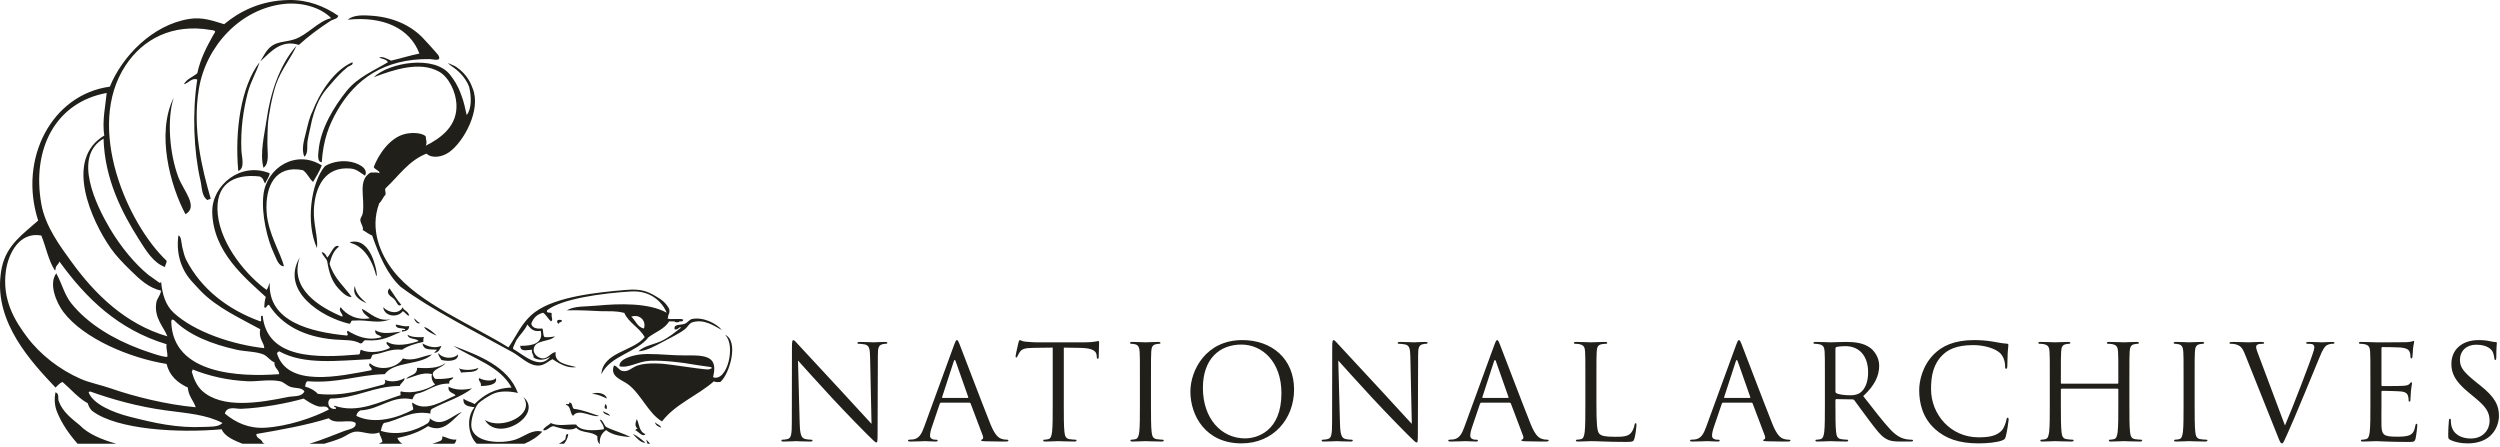
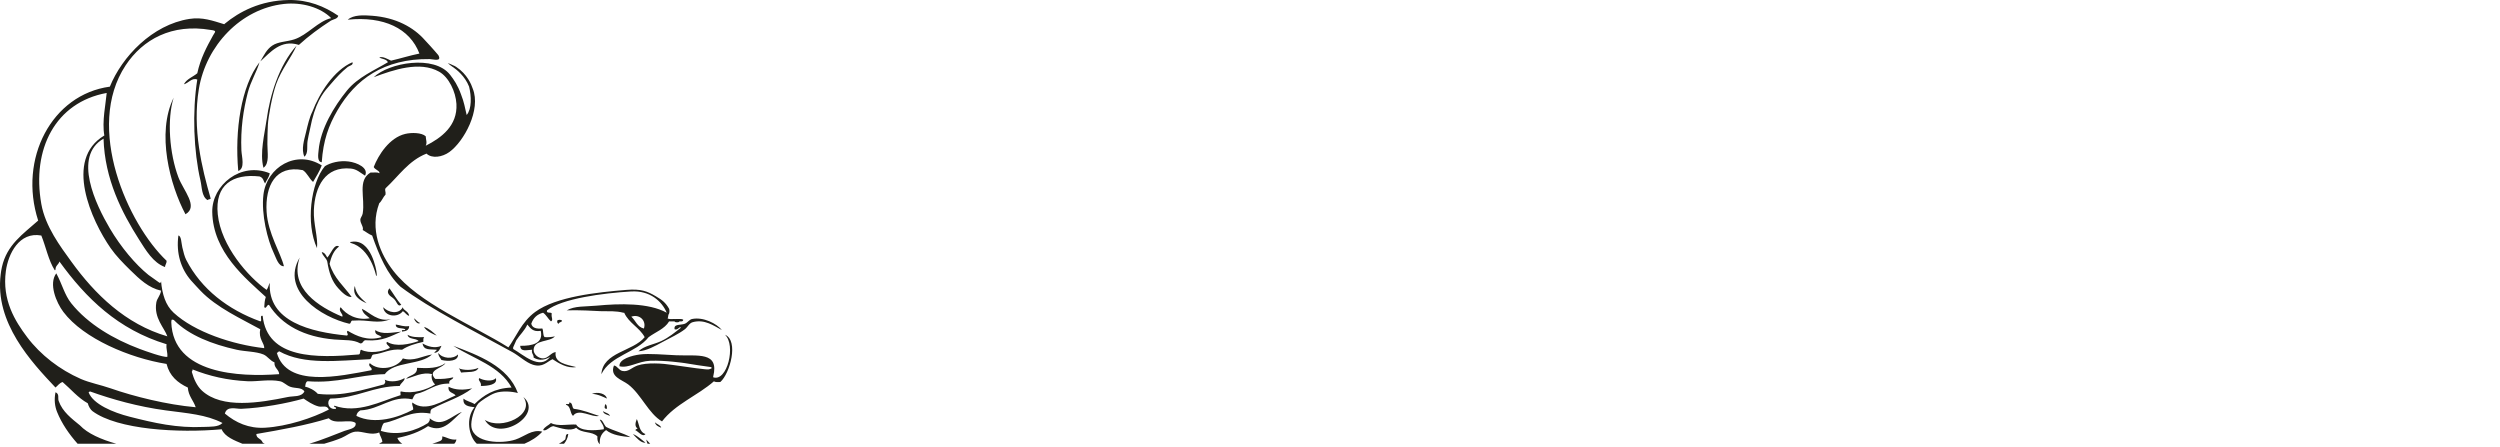
<svg xmlns="http://www.w3.org/2000/svg" viewBox="0 0 963 172" fill="none">
-   <path d="M668.722 132.981C669.33 131.306 669.534 131.001 669.838 131.001C670.142 131.001 670.345 131.255 670.954 132.828C671.715 134.757 679.684 155.719 682.78 163.434C684.607 167.95 686.078 168.762 687.145 169.067C687.906 169.321 688.667 169.372 689.174 169.372C689.479 169.372 689.682 169.423 689.682 169.676C689.682 169.981 689.225 170.082 688.667 170.082C687.906 170.082 684.201 170.082 680.698 169.981C679.734 169.93 679.177 169.93 679.177 169.625C679.177 169.423 679.329 169.321 679.532 169.27C679.836 169.168 680.14 168.711 679.836 167.9L675.115 155.414C675.013 155.211 674.913 155.11 674.659 155.11H663.74C663.487 155.11 663.334 155.262 663.233 155.516L660.188 164.499C659.731 165.768 659.476 166.986 659.476 167.9C659.476 168.915 660.543 169.372 661.405 169.372H661.913C662.268 169.372 662.42 169.473 662.42 169.676C662.42 169.981 662.116 170.082 661.659 170.082C660.441 170.082 658.258 169.93 657.7 169.93C657.142 169.93 654.35 170.082 651.965 170.082C651.304 170.082 651 169.981 651 169.676C651 169.473 651.204 169.372 651.457 169.372C651.812 169.372 652.524 169.321 652.929 169.27C655.264 168.966 656.279 167.037 657.192 164.499L668.715 132.98L668.722 132.981ZM674 153.283C674.253 153.283 674.253 153.13 674.203 152.927L669.381 139.223C669.128 138.462 668.873 138.462 668.62 139.223L664.154 152.927C664.052 153.181 664.154 153.283 664.306 153.283H674.002H674ZM702.95 146.431C702.95 138.514 702.95 137.092 702.849 135.469C702.747 133.743 702.341 132.931 700.666 132.576C700.26 132.474 699.398 132.423 698.941 132.423C698.738 132.423 698.535 132.321 698.535 132.119C698.535 131.814 698.789 131.713 699.347 131.713C701.631 131.713 704.829 131.865 705.082 131.865C705.641 131.865 709.498 131.713 711.071 131.713C714.27 131.713 717.669 132.017 720.359 133.946C721.628 134.86 723.862 137.346 723.862 140.848C723.862 144.604 722.287 148.361 717.72 152.573C721.881 157.902 725.333 162.419 728.277 165.567C731.018 168.46 733.201 169.018 734.469 169.221C735.433 169.373 736.144 169.373 736.449 169.373C736.702 169.373 736.905 169.525 736.905 169.677C736.905 169.982 736.6 170.083 735.687 170.083H732.083C729.241 170.083 727.972 169.83 726.652 169.119C724.47 167.952 722.694 165.465 719.8 161.658C717.668 158.866 715.283 155.467 714.269 154.147C714.065 153.944 713.913 153.843 713.608 153.843L707.365 153.741C707.111 153.741 707.011 153.893 707.011 154.147V155.365C707.011 160.237 707.011 164.247 707.264 166.378C707.417 167.85 707.721 168.967 709.243 169.169C709.954 169.271 711.07 169.373 711.527 169.373C711.831 169.373 711.933 169.525 711.933 169.677C711.933 169.931 711.679 170.083 711.121 170.083C708.329 170.083 705.132 169.931 704.878 169.931C704.828 169.931 701.629 170.083 700.107 170.083C699.548 170.083 699.295 169.982 699.295 169.677C699.295 169.525 699.397 169.373 699.701 169.373C700.158 169.373 700.767 169.271 701.223 169.169C702.239 168.967 702.492 167.85 702.696 166.378C702.949 164.247 702.949 160.237 702.949 155.365V146.435L702.95 146.431ZM707.014 150.845C707.014 151.099 707.115 151.302 707.369 151.454C708.13 151.911 710.466 152.266 712.698 152.266C713.917 152.266 715.338 152.115 716.504 151.302C718.281 150.083 719.601 147.343 719.601 143.486C719.601 137.141 716.251 133.335 710.82 133.335C709.297 133.335 707.927 133.488 707.42 133.639C707.165 133.741 707.014 133.944 707.014 134.249V150.845ZM745.412 165.31C740.489 160.894 739.271 155.108 739.271 150.287C739.271 146.886 740.438 140.948 744.955 136.431C748.001 133.386 752.619 131 760.435 131C762.465 131 765.308 131.152 767.795 131.609C769.723 131.964 771.348 132.269 772.971 132.37C773.53 132.421 773.632 132.625 773.632 132.929C773.632 133.335 773.479 133.944 773.377 135.771C773.276 137.445 773.276 140.237 773.226 140.999C773.174 141.76 773.073 142.064 772.768 142.064C772.413 142.064 772.362 141.709 772.362 140.999C772.362 139.019 771.551 136.938 770.231 135.822C768.454 134.3 764.546 132.929 760.08 132.929C753.33 132.929 750.183 134.908 748.406 136.634C744.701 140.187 743.838 144.704 743.838 149.881C743.838 159.575 751.299 168.457 762.161 168.457C765.968 168.457 768.962 168 770.992 165.919C772.058 164.802 772.718 162.569 772.87 161.655C772.971 161.097 773.073 160.894 773.377 160.894C773.632 160.894 773.733 161.249 773.733 161.655C773.733 162.01 773.124 166.427 772.617 168.152C772.312 169.116 772.21 169.217 771.297 169.623C769.266 170.435 765.41 170.791 762.161 170.791C754.551 170.795 749.424 168.916 745.413 165.313L745.412 165.31ZM820.24 155.361C820.24 160.233 820.24 164.243 820.494 166.374C820.645 167.846 820.949 168.963 822.472 169.166C823.182 169.267 824.3 169.369 824.756 169.369C825.061 169.369 825.162 169.521 825.162 169.673C825.162 169.927 824.908 170.079 824.351 170.079C821.558 170.079 818.362 169.927 818.108 169.927C817.854 169.927 814.655 170.079 813.133 170.079C812.576 170.079 812.322 169.978 812.322 169.673C812.322 169.521 812.423 169.369 812.728 169.369C813.184 169.369 813.794 169.267 814.249 169.166C815.265 168.963 815.519 167.847 815.722 166.374C815.975 164.243 815.975 160.233 815.975 155.361V150.032C815.975 149.829 815.824 149.727 815.671 149.727H794.15C793.998 149.727 793.846 149.778 793.846 150.032V155.361C793.846 160.233 793.846 164.243 794.1 166.374C794.252 167.846 794.556 168.963 796.079 169.166C796.79 169.267 797.907 169.369 798.363 169.369C798.668 169.369 798.769 169.521 798.769 169.673C798.769 169.927 798.516 170.079 797.957 170.079C795.165 170.079 791.969 169.927 791.715 169.927C791.461 169.927 788.263 170.079 786.741 170.079C786.183 170.079 785.929 169.978 785.929 169.673C785.929 169.521 786.031 169.369 786.335 169.369C786.792 169.369 787.4 169.267 787.857 169.166C788.873 168.963 789.126 167.847 789.329 166.374C789.583 164.243 789.583 160.233 789.583 155.361V146.428C789.583 138.511 789.583 137.089 789.482 135.465C789.38 133.74 788.974 132.927 787.299 132.572C786.893 132.471 786.031 132.42 785.574 132.42C785.371 132.42 785.168 132.318 785.168 132.116C785.168 131.811 785.422 131.71 785.98 131.71C788.264 131.71 791.461 131.862 791.715 131.862C791.969 131.862 795.166 131.71 796.688 131.71C797.246 131.71 797.501 131.811 797.501 132.116C797.501 132.318 797.298 132.42 797.095 132.42C796.739 132.42 796.435 132.471 795.826 132.572C794.456 132.826 794.05 133.688 793.948 135.465C793.847 137.089 793.847 138.511 793.847 146.428V147.494C793.847 147.748 793.999 147.798 794.151 147.798H815.671C815.824 147.798 815.975 147.748 815.975 147.494V146.428C815.975 138.511 815.975 137.089 815.875 135.465C815.773 133.74 815.367 132.927 813.692 132.572C813.286 132.471 812.423 132.42 811.967 132.42C811.763 132.42 811.561 132.318 811.561 132.116C811.561 131.811 811.814 131.71 812.373 131.71C814.656 131.71 817.854 131.862 818.109 131.862C818.362 131.862 821.559 131.71 823.082 131.71C823.641 131.71 823.894 131.811 823.894 132.116C823.894 132.318 823.69 132.42 823.488 132.42C823.133 132.42 822.828 132.471 822.219 132.572C820.849 132.826 820.443 133.688 820.341 135.465C820.24 137.089 820.24 138.511 820.24 146.428V155.358L820.24 155.361ZM845.376 155.361C845.376 160.233 845.376 164.243 845.629 166.374C845.782 167.846 846.086 168.963 847.609 169.166C848.319 169.267 849.436 169.369 849.892 169.369C850.198 169.369 850.298 169.521 850.298 169.673C850.298 169.927 850.045 170.079 849.486 170.079C846.695 170.079 843.499 169.927 843.244 169.927C842.991 169.927 839.792 170.079 838.27 170.079C837.712 170.079 837.458 169.978 837.458 169.673C837.458 169.521 837.56 169.369 837.864 169.369C838.321 169.369 838.93 169.267 839.386 169.166C840.402 168.963 840.655 167.847 840.859 166.374C841.112 164.243 841.112 160.233 841.112 155.361V146.428C841.112 138.511 841.112 137.089 841.01 135.465C840.909 133.74 840.402 132.877 839.286 132.623C838.727 132.471 838.067 132.42 837.712 132.42C837.508 132.42 837.306 132.318 837.306 132.116C837.306 131.811 837.56 131.71 838.118 131.71C839.792 131.71 842.991 131.862 843.244 131.862C843.499 131.862 846.696 131.71 848.218 131.71C848.776 131.71 849.031 131.811 849.031 132.116C849.031 132.318 848.827 132.42 848.625 132.42C848.269 132.42 847.964 132.471 847.355 132.572C845.985 132.826 845.579 133.688 845.478 135.465C845.376 137.089 845.376 138.511 845.376 146.428V155.358L845.376 155.361ZM880.167 163.892C883.111 157.09 889.912 139.377 891.029 135.722C891.282 134.961 891.485 134.251 891.485 133.794C891.485 133.388 891.333 132.881 890.825 132.627C890.217 132.424 889.456 132.424 888.898 132.424C888.592 132.424 888.339 132.373 888.339 132.12C888.339 131.815 888.643 131.714 889.456 131.714C891.485 131.714 893.82 131.866 894.43 131.866C894.734 131.866 896.917 131.714 898.388 131.714C898.947 131.714 899.251 131.815 899.251 132.069C899.251 132.322 899.048 132.424 898.642 132.424C898.287 132.424 897.17 132.424 896.205 133.033C895.546 133.49 894.785 134.353 893.414 137.804C892.856 139.225 890.318 145.315 887.731 151.558C884.634 158.968 882.35 164.45 881.183 166.937C879.761 169.982 879.559 170.794 879.051 170.794C878.442 170.794 878.188 170.083 877.224 167.647L864.788 136.534C863.672 133.692 862.911 133.134 861.134 132.627C860.373 132.423 859.511 132.423 859.206 132.423C858.902 132.423 858.801 132.271 858.801 132.068C858.801 131.763 859.308 131.713 860.12 131.713C862.556 131.713 865.449 131.865 866.058 131.865C866.566 131.865 868.849 131.713 870.779 131.713C871.692 131.713 872.148 131.814 872.148 132.068C872.148 132.321 871.995 132.423 871.64 132.423C871.083 132.423 870.169 132.474 869.712 132.677C869.154 132.931 869.053 133.337 869.053 133.692C869.053 134.352 869.661 135.925 870.422 137.904L880.168 163.9L880.167 163.892ZM913.075 146.431C913.075 138.514 913.075 137.092 912.975 135.469C912.873 133.743 912.467 132.931 910.792 132.576C910.386 132.474 909.523 132.423 909.066 132.423C908.863 132.423 908.66 132.321 908.66 132.119C908.66 131.814 908.915 131.713 909.472 131.713C911.756 131.713 914.954 131.865 915.207 131.865C915.562 131.865 925.663 131.865 926.831 131.814C927.795 131.763 928.607 131.662 929.013 131.56C929.267 131.509 929.47 131.307 929.723 131.307C929.876 131.307 929.926 131.509 929.926 131.763C929.926 132.119 929.672 132.728 929.52 134.149C929.47 134.657 929.368 136.89 929.267 137.498C929.216 137.752 929.114 138.057 928.911 138.057C928.607 138.057 928.506 137.803 928.506 137.397C928.506 137.042 928.455 136.179 928.201 135.57C927.846 134.759 927.339 134.149 924.597 133.845C923.734 133.743 918.202 133.693 917.644 133.693C917.441 133.693 917.34 133.845 917.34 134.2V148.209C917.34 148.564 917.39 148.716 917.644 148.716C918.303 148.716 924.546 148.716 925.713 148.614C926.932 148.513 927.642 148.411 928.099 147.904C928.454 147.498 928.658 147.244 928.86 147.244C929.013 147.244 929.113 147.346 929.113 147.65C929.113 147.955 928.86 148.817 928.707 150.493C928.607 151.507 928.505 153.386 928.505 153.741C928.505 154.147 928.505 154.705 928.15 154.705C927.897 154.705 927.795 154.502 927.795 154.248C927.795 153.741 927.795 153.234 927.591 152.574C927.389 151.863 926.932 151 924.951 150.798C923.582 150.645 918.557 150.543 917.693 150.543C917.44 150.543 917.339 150.696 917.339 150.899V155.366C917.339 157.091 917.287 162.979 917.339 164.044C917.491 167.546 918.252 168.207 923.225 168.207C924.545 168.207 926.779 168.207 928.099 167.648C929.418 167.09 930.027 166.075 930.383 163.994C930.484 163.436 930.585 163.233 930.839 163.233C931.144 163.233 931.144 163.638 931.144 163.994C931.144 164.4 930.738 167.851 930.484 168.917C930.128 170.237 929.723 170.237 927.743 170.237C920.079 170.237 916.679 169.932 915.206 169.932C914.953 169.932 911.754 170.084 910.232 170.084C909.674 170.084 909.421 169.983 909.421 169.678C909.421 169.526 909.522 169.374 909.826 169.374C910.283 169.374 910.893 169.272 911.348 169.17C912.364 168.968 912.618 167.851 912.821 166.379C913.074 164.248 913.074 160.238 913.074 155.366V146.436L913.075 146.431ZM943.815 169.423C943.105 169.067 943.054 168.864 943.054 167.493C943.054 164.956 943.258 162.926 943.308 162.114C943.359 161.555 943.46 161.302 943.714 161.302C944.019 161.302 944.069 161.454 944.069 161.861C944.069 162.317 944.069 163.028 944.221 163.738C944.983 167.493 948.333 168.915 951.734 168.915C956.605 168.915 958.992 165.413 958.992 162.165C958.992 158.662 957.519 156.632 953.154 153.029L950.871 151.151C945.491 146.735 944.273 143.589 944.273 140.137C944.273 134.707 948.333 131.001 954.779 131.001C956.757 131.001 958.23 131.204 959.498 131.508C960.462 131.712 960.87 131.762 961.275 131.762C961.681 131.762 961.782 131.864 961.782 132.118C961.782 132.371 961.58 134.046 961.58 137.497C961.58 138.309 961.478 138.665 961.223 138.665C960.919 138.665 960.87 138.411 960.817 138.005C960.768 137.396 960.462 136.026 960.158 135.468C959.854 134.909 958.484 132.777 953.814 132.777C950.312 132.777 947.572 134.959 947.572 138.665C947.572 141.558 948.992 143.283 953.763 147.191L955.185 148.308C961.174 153.028 962.594 156.175 962.594 160.235C962.594 162.316 961.783 166.173 958.28 168.661C956.098 170.183 953.357 170.792 950.617 170.792C948.237 170.796 945.902 170.442 943.819 169.427L943.815 169.423Z" fill="#201F1A" />
-   <path d="M308.055 163.179C308.156 167.341 308.663 168.66 310.034 169.066C310.999 169.32 312.114 169.371 312.572 169.371C312.826 169.371 312.978 169.472 312.978 169.675C312.978 169.979 312.673 170.082 312.064 170.082C309.171 170.082 307.142 169.93 306.685 169.93C306.227 169.93 304.096 170.082 301.812 170.082C301.305 170.082 301 170.031 301 169.675C301 169.472 301.152 169.371 301.406 169.371C301.812 169.371 302.726 169.32 303.486 169.066C304.756 168.712 305.009 167.24 305.009 162.621L305.061 133.541C305.061 131.561 305.213 131.003 305.619 131.003C306.025 131.003 306.887 132.12 307.395 132.627C308.157 133.49 315.719 141.661 323.534 150.035C328.559 155.415 334.09 161.607 335.714 163.281L335.157 137.499C335.105 134.2 334.75 133.084 333.177 132.678C332.263 132.475 331.096 132.424 330.69 132.424C330.335 132.424 330.284 132.272 330.284 132.069C330.284 131.765 330.69 131.715 331.298 131.715C333.582 131.715 336.019 131.867 336.576 131.867C337.135 131.867 338.81 131.715 340.891 131.715C341.449 131.715 341.805 131.765 341.805 132.069C341.805 132.272 341.601 132.424 341.246 132.424C340.992 132.424 340.637 132.424 340.028 132.576C338.353 132.932 338.15 134.048 338.15 137.094L338.048 166.834C338.048 170.184 337.947 170.437 337.591 170.437C337.185 170.437 336.576 169.879 333.887 167.189C333.328 166.682 326.02 159.221 320.641 153.436C314.754 147.092 309.018 140.697 307.395 138.87L308.042 163.173L308.055 163.179ZM367.481 132.981C368.09 131.306 368.293 131.001 368.597 131.001C368.901 131.001 369.104 131.255 369.714 132.829C370.474 134.757 378.443 155.717 381.539 163.431C383.366 167.948 384.838 168.76 385.904 169.065C386.665 169.318 387.426 169.369 387.934 169.369C388.239 169.369 388.441 169.42 388.441 169.674C388.441 169.978 387.984 170.08 387.426 170.08C386.665 170.08 382.96 170.08 379.458 169.978C378.494 169.929 377.936 169.929 377.936 169.624C377.936 169.421 378.087 169.319 378.291 169.269C378.595 169.167 378.9 168.71 378.595 167.899L373.875 155.414C373.774 155.21 373.671 155.109 373.418 155.109H362.507C362.254 155.109 362.101 155.261 361.999 155.515L358.954 164.497C358.497 165.767 358.244 166.985 358.244 167.899C358.244 168.913 359.31 169.37 360.172 169.37H360.679C361.035 169.37 361.187 169.471 361.187 169.675C361.187 169.979 360.883 170.081 360.426 170.081C359.208 170.081 357.026 169.929 356.468 169.929C355.909 169.929 353.118 170.081 350.733 170.081C350.072 170.081 349.768 169.979 349.768 169.675C349.768 169.471 349.971 169.37 350.225 169.37C350.581 169.37 351.291 169.319 351.696 169.27C354.031 168.965 355.047 167.036 355.959 164.498L367.473 132.979L367.481 132.981ZM372.76 153.281C373.012 153.281 373.012 153.128 372.962 152.925L368.141 139.223C367.888 138.461 367.632 138.461 367.379 139.223L362.913 152.925C362.812 153.18 362.913 153.281 363.064 153.281H372.76ZM409.77 155.361C409.77 160.233 409.77 164.242 410.024 166.374C410.177 167.846 410.481 168.963 412.003 169.165C412.714 169.267 413.83 169.369 414.287 169.369C414.592 169.369 414.693 169.521 414.693 169.673C414.693 169.927 414.439 170.079 413.882 170.079C411.09 170.079 407.893 169.927 407.639 169.927C407.386 169.927 404.188 170.079 402.666 170.079C402.107 170.079 401.854 169.977 401.854 169.673C401.854 169.521 401.955 169.369 402.259 169.369C402.716 169.369 403.325 169.268 403.782 169.165C404.797 168.963 405.052 167.846 405.254 166.374C405.507 164.242 405.507 160.233 405.507 155.361V133.894L397.996 133.995C394.851 134.045 393.632 134.401 392.82 135.619C392.262 136.481 392.109 136.837 391.957 137.192C391.804 137.599 391.653 137.699 391.449 137.699C391.298 137.699 391.196 137.547 391.196 137.243C391.196 136.735 392.211 132.371 392.312 131.965C392.414 131.66 392.617 131 392.82 131C393.175 131 393.683 131.507 395.053 131.609C396.525 131.761 398.453 131.863 399.062 131.863H418.094C421.342 131.863 422.713 131.355 423.119 131.355C423.372 131.355 423.372 131.659 423.372 131.964C423.372 133.487 423.22 136.988 423.22 137.546C423.22 138.004 423.068 138.206 422.865 138.206C422.611 138.206 422.51 138.054 422.459 137.344L422.416 136.792C422.212 135.269 421.046 134.102 416.173 134.001L409.779 133.9V155.364L409.77 155.361ZM443.355 155.361C443.355 160.233 443.355 164.242 443.609 166.374C443.761 167.846 444.066 168.963 445.589 169.165C446.299 169.267 447.415 169.369 447.872 169.369C448.177 169.369 448.279 169.521 448.279 169.673C448.279 169.927 448.025 170.079 447.467 170.079C444.675 170.079 441.478 169.927 441.224 169.927C440.97 169.927 437.773 170.079 436.251 170.079C435.692 170.079 435.438 169.977 435.438 169.673C435.438 169.521 435.54 169.369 435.845 169.369C436.302 169.369 436.911 169.268 437.368 169.165C438.383 168.963 438.636 167.846 438.84 166.374C439.093 164.242 439.093 160.233 439.093 155.361V146.429C439.093 138.512 439.093 137.091 438.992 135.467C438.89 133.741 438.384 132.878 437.266 132.625C436.708 132.472 436.048 132.421 435.692 132.421C435.49 132.421 435.287 132.32 435.287 132.117C435.287 131.813 435.541 131.711 436.098 131.711C437.773 131.711 440.97 131.864 441.224 131.864C441.478 131.864 444.675 131.711 446.199 131.711C446.756 131.711 447.01 131.812 447.01 132.117C447.01 132.32 446.807 132.421 446.605 132.421C446.249 132.421 445.944 132.472 445.336 132.573C443.965 132.828 443.559 133.69 443.457 135.467C443.356 137.091 443.356 138.512 443.356 146.429V155.359L443.355 155.361ZM478.534 131.001C489.952 131.001 498.478 138.208 498.478 150.033C498.478 161.402 490.461 170.79 478.229 170.79C464.322 170.79 458.537 159.981 458.537 150.845C458.537 142.622 464.524 131.001 478.534 131.001ZM479.598 168.862C484.165 168.862 493.606 166.223 493.606 151.455C493.606 139.274 486.196 132.727 478.177 132.727C469.702 132.727 463.357 138.31 463.357 149.425C463.357 161.256 470.464 168.866 479.598 168.866L479.598 168.862ZM516.165 163.179C516.266 167.341 516.774 168.66 518.145 169.066C519.109 169.32 520.226 169.371 520.682 169.371C520.936 169.371 521.088 169.472 521.088 169.675C521.088 169.979 520.784 170.082 520.175 170.082C517.283 170.082 515.252 169.93 514.795 169.93C514.339 169.93 512.206 170.082 509.924 170.082C509.415 170.082 509.11 170.031 509.11 169.675C509.11 169.472 509.263 169.371 509.517 169.371C509.924 169.371 510.837 169.32 511.598 169.066C512.867 168.712 513.121 167.24 513.121 162.621L513.17 133.541C513.17 131.561 513.323 131.003 513.729 131.003C514.135 131.003 514.997 132.12 515.505 132.627C516.266 133.49 523.829 141.661 531.645 150.035C536.669 155.415 542.201 161.607 543.825 163.281L543.267 137.499C543.216 134.2 542.861 133.084 541.287 132.678C540.374 132.475 539.206 132.424 538.8 132.424C538.445 132.424 538.394 132.272 538.394 132.069C538.394 131.765 538.8 131.715 539.41 131.715C541.694 131.715 544.128 131.867 544.687 131.867C545.245 131.867 546.919 131.715 549.001 131.715C549.559 131.715 549.915 131.765 549.915 132.069C549.915 132.272 549.712 132.424 549.358 132.424C549.102 132.424 548.748 132.424 548.139 132.576C546.464 132.932 546.262 134.048 546.262 137.094L546.159 166.834C546.159 170.184 546.058 170.437 545.702 170.437C545.297 170.437 544.687 169.879 541.999 167.189C541.439 166.682 534.131 159.221 528.752 153.436C522.864 147.092 517.13 140.697 515.505 138.87L516.161 163.173L516.165 163.179ZM575.586 132.981C576.195 131.306 576.399 131.001 576.703 131.001C577.008 131.001 577.21 131.255 577.819 132.829C578.581 134.757 586.548 155.717 589.644 163.431C591.472 167.948 592.944 168.76 594.01 169.065C594.77 169.318 595.531 169.369 596.04 169.369C596.343 169.369 596.547 169.42 596.547 169.674C596.547 169.978 596.089 170.08 595.531 170.08C594.77 170.08 591.065 170.08 587.564 169.978C586.599 169.929 586.04 169.929 586.04 169.624C586.04 169.421 586.193 169.319 586.395 169.269C586.7 169.167 587.005 168.71 586.7 167.899L581.98 155.414C581.879 155.21 581.778 155.109 581.524 155.109H570.612C570.358 155.109 570.206 155.261 570.104 155.515L567.06 164.497C566.602 165.767 566.349 166.985 566.349 167.899C566.349 168.913 567.414 169.37 568.278 169.37H568.785C569.139 169.37 569.292 169.471 569.292 169.675C569.292 169.979 568.987 170.081 568.531 170.081C567.313 170.081 565.13 169.929 564.572 169.929C564.013 169.929 561.222 170.081 558.837 170.081C558.177 170.081 557.872 169.979 557.872 169.675C557.872 169.471 558.076 169.37 558.33 169.37C558.685 169.37 559.396 169.319 559.802 169.27C562.136 168.965 563.152 167.036 564.065 164.498L575.578 132.979L575.586 132.981ZM580.865 153.281C581.119 153.281 581.119 153.128 581.068 152.925L576.247 139.223C575.993 138.461 575.74 138.461 575.486 139.223L571.019 152.925C570.918 153.18 571.019 153.281 571.172 153.281H580.865ZM614.941 155.465C614.941 162.926 615.145 166.174 616.058 167.087C616.871 167.899 618.189 168.254 622.149 168.254C624.839 168.254 627.072 168.203 628.29 166.732C628.95 165.92 629.457 164.651 629.609 163.687C629.66 163.28 629.762 163.027 630.067 163.027C630.32 163.027 630.37 163.231 630.37 163.788C630.37 164.347 630.015 167.391 629.609 168.863C629.254 170.03 629.102 170.233 626.412 170.233C619.105 170.233 615.753 169.929 612.81 169.929C612.354 169.929 609.359 170.081 607.836 170.081C607.279 170.081 607.026 169.979 607.026 169.675C607.026 169.523 607.127 169.371 607.432 169.371C607.888 169.371 608.498 169.27 608.954 169.167C609.969 168.965 610.223 167.848 610.426 166.376C610.679 164.244 610.679 160.235 610.679 155.363V146.431C610.679 138.514 610.679 137.093 610.578 135.469C610.477 133.743 610.071 132.931 608.396 132.576C607.989 132.475 607.128 132.424 606.67 132.424C606.466 132.424 606.264 132.322 606.264 132.12C606.264 131.815 606.518 131.713 607.076 131.713C609.36 131.713 612.557 131.866 612.81 131.866C613.066 131.866 616.77 131.713 618.292 131.713C618.85 131.713 619.105 131.814 619.105 132.12C619.105 132.322 618.901 132.424 618.698 132.424C618.343 132.424 617.634 132.474 617.024 132.576C615.552 132.83 615.146 133.693 615.045 135.469C614.942 137.093 614.942 138.514 614.942 146.431L614.941 155.465Z" fill="#201F1A" />
  <path d="M184.312 141.696C181.87 142.789 178.311 142.633 176.724 141.863C177.198 142.245 177.265 143.033 177.636 143.516C180.116 143.163 183.502 143.716 184.312 141.694L184.312 141.696ZM167.323 135.932C169.004 135.792 169.485 134.453 170.054 133.201C167.503 134.337 164.678 133.452 162.772 132.291C163.156 135.132 165.758 134.439 168.233 134.718C168.144 135.338 167.413 135.312 167.324 135.932L167.323 135.932ZM120.161 46.288C122.287 37.757 125.321 34.829 127.259 32.567C129.774 29.633 131.374 27.884 133.946 25.791C134.522 25.322 136.245 25.094 135.767 23.97C128.613 27.024 122.994 35.973 120.34 42.971C119.21 45.166 118.537 48.147 117.865 50.974C117.166 53.92 115.959 57.503 117.259 60.38C118.848 58.981 118.137 56.35 118.473 54.312C118.914 51.623 119.681 48.841 120.161 46.288ZM163.378 125.921C164.019 127.647 167.932 129.2 168.232 129.258C166.776 127.983 165.416 126.61 163.378 125.92L163.378 125.921ZM168.839 135.932C168.826 137.26 169.597 137.804 170.053 138.663C172.745 139.342 176.621 139.123 176.425 136.538C174.508 138.455 170.359 138.167 168.839 135.932ZM101.481 74.945C100.548 82.549 103.106 92.554 105.426 97.397C106.386 99.4 107.243 102.636 109.37 102.555C108.167 97.492 103.202 89.897 102.695 81.62C102.08 71.574 106.143 63.481 116.652 65.539C118.36 66.663 119.082 68.772 120.596 70.09C121.755 68.012 123.08 66.101 123.934 63.718C114.158 57.531 102.777 64.37 101.48 74.943L101.481 74.945ZM159.432 122.583C159.72 123.52 160.883 125.162 161.859 124.404C160.74 124.108 160.314 123.116 159.434 122.582L159.432 122.583ZM99.965 23.971C92.884 33.237 90.369 50.094 91.772 65.843C94.501 64.934 93.089 60.288 92.986 57.954C92.62 49.643 93.762 42.248 95.413 35.805C96.602 31.157 98.938 27.641 99.965 23.969L99.965 23.971ZM186.741 161.724C191.88 170.73 209.601 159.792 201.609 152.925C206.355 159.862 193.079 165.889 186.74 161.725L186.741 161.724ZM103.605 117.423C108.557 125.262 117.19 129.794 128.788 130.774C133.182 131.144 135.946 130.73 138.801 132.291C140.072 132.349 139.739 130.801 141.228 131.077C147.258 131.544 150.679 129.402 154.578 127.74C151.071 128.08 147.036 128.999 144.565 127.133C144.201 129.217 146.256 128.882 146.994 129.864C141.576 131.468 137.373 129.45 133.946 127.436C133.078 127.907 134.578 128.852 133.643 129.256C119.703 127.899 103.131 123.898 103.908 108.928C103.459 109.794 103.287 110.936 102.695 111.659C95.715 106.709 85.148 94.874 83.883 82.531C82.718 71.158 89.658 66.832 99.964 67.967C101.548 68.5 101.429 69.737 102.088 70.698C102.682 69.37 103.602 68.368 103.908 66.753C92.779 62.177 81.607 71.307 81.759 81.621C81.989 97.186 94.745 107.294 102.391 114.39C101.869 115.954 101.908 116.888 101.785 118.335C102.643 119.152 102.621 117.384 103.606 117.419L103.605 117.423ZM154.88 127.739C156.326 127.568 157.612 127.235 157.611 125.615C155.384 125.92 154.158 125.224 152.453 125.009C152.406 126.875 154.924 126.177 156.093 126.829C156.191 127.634 154.398 126.546 154.882 127.738L154.88 127.739ZM176.425 141.696C176.515 141.755 176.616 141.81 176.726 141.863C176.637 141.793 176.541 141.733 176.424 141.695L176.425 141.696ZM215.26 124.707C215.289 123.927 216.444 124.273 216.473 123.494C216.085 123.078 215.041 123.078 214.652 123.494C214.573 124.187 214.729 124.635 215.263 124.708L215.26 124.707ZM252.277 162.633C252.54 163.887 253.615 164.33 254.705 164.757C254.334 163.61 252.973 163.454 252.277 162.634L252.277 162.633ZM259.863 126.83C261.186 127.325 261.739 125.497 262.289 126.224C259.985 128.036 257.619 130.024 254.705 131.382C251.75 132.759 248.243 133.135 245.905 135.326C249.094 135.141 252.278 133.32 255.311 131.685C258.212 130.121 261.49 128.62 263.807 126.83C264.936 125.959 265.462 124.479 266.841 124.1C271.361 122.86 274.901 125.446 278.068 127.134C276.074 124.659 270.922 121.965 266.537 122.886C265.568 123.09 264.84 124.288 263.806 124.706C262.245 125.336 259.413 124.659 259.861 126.827L259.863 126.83ZM190.988 145.641C189.76 147.207 186.035 146.527 184.616 145.641C183.915 146.563 185.59 147.136 185.222 148.675C187.947 148.666 191.832 148.208 190.986 145.639L190.988 145.641ZM260.165 122.894C259.135 122.813 257.706 123.129 257.131 122.592C257.552 122.203 257.161 121.587 257.738 120.771C257.739 120.768 257.739 120.765 257.739 120.762L257.741 120.763V120.756C257.946 120.048 257.882 119.431 257.741 118.964V118.943C256.385 116.552 255.071 115.553 252.583 114.088C249.335 112.175 246.858 111.215 241.356 111.661C230.186 112.565 214.215 114.232 206.161 120.156C200.871 124.047 198.734 129.887 195.844 133.81C182.169 125.22 161.313 116.901 151.547 104.379C146.555 97.978 142.306 88.334 146.085 78.285C147.119 77.397 147.556 75.913 148.512 74.947C148.657 73.604 148.095 73.438 148.512 72.52C153.556 67.855 157.328 61.916 164.29 59.169C166.374 61.16 170.335 60.542 173.09 58.562C178.69 54.538 185.428 42.261 182.086 34.107C181.599 32.584 179.978 28.579 175.758 25.785C175.299 25.481 174.971 25.317 174.734 25.242C174.019 24.885 173.255 24.576 172.482 24.277C172.984 24.787 173.561 25.223 174.162 25.632C174.164 25.639 174.165 25.643 174.165 25.643C174.165 25.643 174.221 25.677 174.32 25.741C174.405 25.798 174.489 25.855 174.574 25.91C175.738 26.705 179.093 29.267 180.692 33.371C181.599 37.001 181.773 41.93 179.764 44.302C179.004 41.219 178.86 39.604 177.558 36.276C176.328 32.874 174.886 30.75 173.392 28.828C167.298 20.983 149.751 24.15 143.961 29.738C151.638 26.871 161.675 23.413 169.145 27.614C172.895 29.724 175.564 35.354 175.819 40.054C176.276 48.439 170.02 53.103 163.987 56.135C164.606 54.975 164.048 53.815 163.987 52.494C162.417 51.05 158.516 51.009 156.097 51.584C150.013 53.032 145.767 59.672 143.961 64.328C144.302 65.312 146.606 65.916 146.086 66.755C145.434 66.193 143.863 66.55 142.747 66.451C137.588 69.502 140.714 76.068 139.714 82.229C139.555 83.204 138.812 83.874 138.804 84.656C138.786 86.123 140.183 87.468 139.714 88.6C140.951 89.284 141.984 90.174 143.355 90.725C146.126 98.544 149.07 105.529 154.277 110.446C165.832 119.125 183.345 127.872 197.363 135.63C199.966 137.071 202.652 139.661 205.252 140.485C209.052 141.688 210.583 139.404 212.837 138.361C215.157 139.886 218.48 142.021 221.94 141.395C218.38 140.473 213.333 139.87 214.051 135.63C212.338 135.722 211.145 138.061 209.196 138.057C207.355 138.054 205.485 136.442 205.555 134.719C205.719 130.686 211.79 131.88 213.748 129.562C212.587 129.817 211.312 129.958 209.804 129.865C209.005 129.247 209.432 127.405 208.894 126.527C206.652 126.745 205.029 126.347 204.645 124.706C205.388 122.516 206.861 121.056 209.196 120.459C210.456 121.324 211.097 122.806 212.231 123.796C213.255 123.261 212.223 122.242 212.535 120.763C212.252 120.033 210.328 120.946 210.714 119.549C216.383 115.013 232.237 112.92 243.157 112.268L243.176 112.275C250.293 111.852 254.946 115.982 256.83 120.468C249.848 116.585 238.622 116.907 229.826 117.737C225.351 118.159 221.365 117.772 218.296 119.557C222.047 119.347 229.95 119.783 231.344 119.861C235.009 119.95 237.153 119.701 240.143 120.468H240.445C242.22 124.459 246.317 126.127 248.335 129.874C243.782 135.436 232.21 135.594 231.646 144.135C235.209 136.875 245.078 135.922 249.852 129.874C252.512 127.881 256.009 126.726 257.74 123.805H259.869C259.87 123.808 259.87 123.811 259.87 123.814C259.868 124.288 261.687 124.288 261.685 123.814C261.685 123.811 261.686 123.808 261.687 123.805H261.987C261.993 123.802 261.994 123.8 261.999 123.798C262.004 123.798 262.008 123.798 262.014 123.799C262.692 123.877 263.133 123.718 263.205 123.19C262.63 122.652 261.201 122.969 260.17 122.887L260.151 122.899L260.165 122.894ZM248.033 126.544C245.459 125.983 244.856 123.451 243.178 121.993C246.262 120.855 249.082 123.465 248.033 126.545L248.033 126.544ZM197.664 133.808L198.878 131.077C200.208 128.969 202.082 127.405 203.125 125.01C204.304 126.359 205.225 127.967 208.283 127.436C209.417 132.262 205.075 133.284 200.395 133.202C200.445 135.68 202.929 134.793 204.946 134.719C204.626 136.253 205.637 136.454 205.552 137.753C207.878 139.127 209.961 138.605 211.924 137.45C207.909 142.757 201.478 136.529 197.664 134.416V133.808ZM279.28 128.954C283.577 132.932 280.134 147.161 274.729 145.337V145.035C277.126 135.271 268.747 137.206 260.469 136.842C255.775 136.636 250.074 136.088 246.512 136.538C243.522 136.917 238.334 138.284 238.624 141.09C242.162 141.94 245.775 139.151 250.456 138.965C256.216 138.736 263.807 139.875 263.807 139.875C267.103 140.423 270.43 140.94 273.819 141.393C274.753 141.842 273.561 142.161 272.909 142.303C272.257 142.446 265.559 141.518 258.964 140.557C255.22 139.973 249.118 139.559 245.603 140.786C243.229 141.614 242.101 143.314 239.837 142.91C238.303 142.637 237.87 140.991 236.5 140.786C234.779 145.131 239.528 146.226 241.962 148.068C246.98 151.867 249.819 159.335 255.008 162.328C260.126 155.613 268.737 152.391 275.033 146.855C275.475 147.324 276.587 147.122 277.461 147.157C281.183 143.918 284.658 131.227 279.282 128.951L279.28 128.954ZM217.991 155.957C219.937 156.337 219.477 159.125 220.722 160.204C222.863 157.033 228.148 160.994 230.735 160.204C227.572 159.22 224.73 157.916 221.026 157.474C220.18 156.904 220.714 154.952 219.205 155.046C219.691 156.242 217.895 155.151 217.991 155.956L217.991 155.957ZM234.983 160.204C234.544 159.125 233.14 159.013 232.252 158.383C232.554 159.601 233.959 159.711 234.983 160.204ZM233.769 157.473C233.831 156.602 233.691 155.932 233.162 155.653C232.949 156.371 232.466 157.579 233.769 157.474L233.769 157.473ZM228.005 151.71C230.305 151.784 232.824 153.098 233.771 153.53C233.402 151.566 230.213 150.819 228.004 151.709L228.005 151.71ZM71.442 82.53C76.582 79.598 70.665 73.452 68.711 68.269C65.277 59.158 64.275 45.982 66.891 37.624C60.176 51.304 65.438 71.24 71.443 82.532L71.442 82.53ZM248.637 170.52C247.064 169.364 245.745 167.951 243.783 167.183C245.017 168.48 246.883 170.753 248.638 170.521L248.637 170.52ZM245.299 161.419C244.775 162.74 244.369 164.252 245.603 165.059C245.245 165.208 244.915 165.384 244.693 165.667C245.829 166.132 247.548 168.622 248.637 167.184C246.128 166.414 246.182 163.022 245.299 161.42L245.299 161.419ZM231.038 161.724C231.613 162.758 232.893 164.394 232.555 165.365C228.748 165.929 223.489 166.155 221.936 163.544C219.3 163.32 214.751 164.38 212.226 162.938C211.269 163.902 209.789 164.343 209.192 165.669C210.486 166.241 211.603 164.319 213.137 164.151C216.076 165.014 219.842 166.25 221.936 164.758C224.152 167.057 227.991 165.981 230.128 168.096C230.004 169.406 230.285 170.311 230.848 170.935C230.909 171.003 230.971 171.069 231.039 171.13C231.033 171.063 231.032 171.001 231.028 170.935C230.862 168.2 231.977 166.748 233.465 165.669C235.898 167.669 239.477 168.057 242.872 168.4C240.029 166.792 236.409 165.962 233.465 164.455C232.661 163.733 231.965 161.311 231.033 161.727L231.038 161.724ZM249.448 170.933H250.454C249.971 170.377 249.472 169.831 248.941 169.308C249.043 169.881 249.224 170.418 249.447 170.933L249.448 170.933ZM198.573 169.309C193.265 171.063 182.478 170.725 181.582 164.454C181.233 162.012 182.693 157.118 184.313 155.351C184.94 154.668 188.436 152.21 190.685 151.408C193.346 150.457 197.341 150.776 199.484 151.408C195.708 141.023 184.124 136.83 174.604 133.202C182.429 138.222 192.538 140.957 197.056 149.283C190.428 149.532 186.26 152.243 182.796 155.655C181.52 154.807 179.656 154.548 178.548 153.531C178.193 156.414 180.574 156.561 182.796 156.869C179.241 161.102 180.631 168.201 183.667 170.934H201.999C204.572 169.821 206.997 168.388 208.89 166.274C204.97 165.225 202.007 168.172 198.571 169.31L198.573 169.309ZM165.501 161.116C165.742 162.165 165.164 162.397 164.895 162.937C160.439 165.811 153.565 168.115 146.689 165.971C146.924 165.259 147.064 163.809 147.903 162.937C154.176 161.797 157.834 157.934 165.805 159.296C165.742 158.424 165.881 157.755 166.411 157.475C171.504 154.78 177.531 153.019 181.886 149.587C178.54 150.324 175.429 150.305 172.783 148.979C172.432 151.354 174.633 151.176 175.514 152.318C170.83 154.221 163.999 159.069 158.826 155.049C158.588 156.298 159.292 156.605 159.129 157.778C153.522 160.803 144.422 163.724 137.283 160.207C137.414 159.123 138.046 158.541 138.801 158.082C146.377 157.765 151.111 152.071 158.826 153.835C159.288 153.083 159.449 152.03 160.343 151.71C164.976 150.782 167.401 147.644 173.087 147.767C172.717 146.084 174.447 146.498 174.604 145.338C172.557 145.821 170.303 146.094 167.626 145.946C164.408 142.47 170.463 141.9 171.569 139.877C168.848 141.882 164.992 141.932 160.646 141.697C160.76 144.644 157.645 144.36 156.399 145.946C159.396 145.179 162.697 143.171 166.411 144.125C165.942 145.423 166.636 147.313 167.626 148.069C164.384 150.166 159.073 151.771 154.578 150.8C153.733 150.663 154.816 152.454 153.971 152.317C146.666 154.571 137.819 159.476 128.788 156.261C128.413 157.243 129.769 156.493 129.394 157.475C126.633 157.989 125.57 154.861 127.27 153.53C137.639 153.38 143.545 148.768 153.971 148.676C154.313 147.592 156.193 146.461 155.792 145.642C154.14 146.782 150.386 147.454 148.206 146.248C148.587 147.172 148.438 147.428 147.903 148.069C140.247 150.009 132.174 152.85 122.416 151.71C121.236 150.341 118.977 149.195 117.561 148.979C117.668 148.075 117.737 147.131 118.472 146.855C130.202 147.765 137.655 144.395 148.206 144.125C151.794 139.116 162.015 140.74 166.411 136.539C162.494 137.192 159.371 139.327 155.184 138.055C153.072 141.841 145.882 143.181 142.442 139.876C141.475 141.162 143.785 141.645 143.048 142.607C130.716 144.935 110.536 149.432 106.638 135.932C107.071 135.86 107.15 135.432 107.548 135.326C117.199 140.693 130.324 138.895 142.442 138.36C143.341 138.146 142.923 136.615 143.959 136.539C147.787 136.119 150.146 134.23 154.882 134.718C157.124 133.219 160.004 132.357 163.074 131.685C163.033 130.936 163.028 130.223 163.377 129.864C160.847 129.966 158.492 129.895 157.005 128.954C157.298 130.886 160.255 130.154 161.254 131.381C157.787 132.584 152.471 133.76 149.116 131.685C148.112 132.594 150.704 133.579 150.026 134.112C147.229 135.478 142.291 136.33 139.104 134.718C138.468 134.993 138.996 136.432 138.194 136.539C121.982 137.952 102.938 138.347 101.177 121.672C99.792 121.298 101.204 123.722 100.266 123.795C87.821 119.275 77.567 111.419 71.745 100.129C71.105 98.889 70.645 97.083 70.228 95.275C69.838 93.587 69.849 90.852 68.711 90.724C67.801 97.573 69.689 103.532 73.566 108.018C74.338 108.912 76.794 111.529 77.206 111.963C83.432 118.512 93.154 122.88 100.266 126.83C99.418 130.445 101.916 132.21 101.783 134.112C89.571 132.745 74.921 127.879 66.89 120.458C63.724 117.534 62.496 113.332 62.035 108.322C62 108.692 61.944 109.04 61.428 108.928C60.391 108.113 57.789 106.385 57.18 105.894C52.151 101.842 46.58 95.218 42.312 87.993C36.964 78.936 27.919 60.254 39.886 53.404C40.329 69.005 46.981 81.927 53.539 92.243C56.205 96.436 58.988 101.203 63.552 102.863C63.599 101.898 64.24 101.528 64.159 100.435C49.335 86.429 32.546 49.166 48.381 25.187C54.992 15.175 66.22 8.975 81.151 11.533C83.933 11.828 82.638 12.437 82.062 13.657C79.605 18.077 77.211 22.561 75.993 28.221C74.296 29.66 71.897 30.395 70.835 32.469C72.594 32.048 73.945 29.788 75.993 30.648C73.997 43.164 74.62 58.371 77.206 69.487C77.829 72.162 77.642 75.658 79.937 77.072C80.439 76.615 80.965 76.886 81.151 76.465C77.782 64.83 74.062 49.702 76.6 34.292C79.346 17.619 92.727 3.371 109.37 1.522C116.197 0.764 123.462 2.803 127.575 6.983C122.562 8.11 118.411 13.54 113.315 15.176C110.315 16.138 107.201 15.977 104.819 17.603C102.707 19.045 101.743 21.172 100.268 23.671C104.108 20.186 108.188 15.062 115.135 17.299C118.877 13.86 123.092 10.779 127.451 7.958L127.575 7.893C128.57 7.371 130.006 7.289 130.306 6.073C124.907 2.39 118.677 -0.121 111.191 0.004C100.277 0.187 92.175 4.519 86.614 9.107C86.467 9.219 86.374 9.332 86.374 9.332C81.917 7.974 77.986 6.502 72.96 7.286C58.648 9.521 46.977 21.866 42.315 33.38C19.993 36.4 6.989 61.122 14.705 84.961C8.855 90.159 2.653 94.285 0.739 102.856C0.458 104.118 0.382 104.776 0.266 105.679C-2.127 124.35 12.163 139.511 21.372 149.277C22.27 148.557 22.875 147.543 24.102 147.152C27.324 149.898 29.979 153.211 33.812 155.345C34.142 156.602 34.884 157.824 35.633 158.38C45.26 165.53 68.768 166.876 85.391 165.358C86.55 168.245 90.504 169.746 93.367 170.928H102.012C101.729 170.798 101.359 170.672 101.171 170.431C100.445 168.657 98.767 169.075 98.742 167.179C108.405 165.514 118.031 163.812 126.656 161.11C128.954 163.745 134.743 161.214 136.973 162.931C137.393 165.069 134.417 165.341 132.725 165.965C128.883 167.381 124.105 169.499 119.113 170.928H124.882C127.16 170.289 129.379 169.57 131.512 168.695C133.269 167.975 135.018 166.443 136.973 166.268C139.724 166.023 142.949 167.903 146.076 166.572C146.322 167.944 147.143 168.741 147.289 170.213C146.851 170.454 146.407 170.691 145.96 170.928H154.958C154.116 170.412 153.452 169.686 153.054 168.695C157.632 167.812 161.617 166.336 164.888 164.144C170.966 167.117 174.54 161.254 177.934 158.683C174.119 159.989 170.098 165.069 165.497 161.108L165.501 161.116ZM111.797 148.979C113.783 149.716 116.237 149.099 117.259 150.799C116.056 153.051 113.096 152.467 110.887 152.924C100.032 155.165 85.536 157.585 77.815 150.497C75.859 148.701 74.667 146.015 73.87 143.215C74.031 142.97 74.187 142.722 74.174 142.305C80.563 144.85 87.522 146.497 95.413 146.856C99.206 147.027 103.747 146.013 107.853 146.856C109.306 147.155 110.294 148.423 111.795 148.979L111.797 148.979ZM66.333 123.111C66.658 123.128 67.028 123.214 67.194 123.493C72.928 129.195 81.722 132.616 91.164 134.719C94.374 135.434 98.655 135.364 101.479 136.539C103.052 137.193 104.077 138.981 105.727 139.574C105.557 141.868 107.407 142.142 107.548 144.125C92.063 145.277 66.636 144.102 65.981 124.1C66.032 122.958 66.21 123.178 66.331 123.108L66.333 123.111ZM41.101 35.804C40.767 39.847 39.221 46.831 40.19 52.188C24.538 61.474 35.242 84.981 42.618 95.576C44.676 98.532 47.433 101.36 50.203 104.072C53.805 107.598 57.278 110.897 62.036 111.961C61.76 113.914 60.497 114.871 60.215 116.512C59.192 122.495 63.304 126.217 64.463 129.559C48.339 124.867 36.569 113.343 27.446 100.734C23.294 94.996 17.454 87.273 15.917 78.585C12.165 57.393 21.356 39.418 41.101 35.804ZM31.087 145.946C23.042 142.419 15.654 136.763 10.455 129.865C5.824 123.722 0.727 115.597 2.262 104.378C3.164 97.78 7.396 89.164 15.916 90.724C17.695 95.114 18.667 100.311 21.074 104.074C21.331 104.13 21.36 103.956 21.377 103.771C21.391 102.268 22.577 101.937 22.894 100.737C33.129 114.877 45.443 126.937 64.158 132.597C63.922 134.552 64.609 135.585 64.462 137.452C62.991 137.76 55.99 135.221 53.842 134.418C43.832 130.67 33.88 124.872 27.445 116.82C24.844 113.565 23.937 109.423 21.68 105.29C18.677 109.292 21.663 116.512 24.411 120.157C32.175 130.457 50.08 137.944 64.159 140.183C65.302 144.803 68.418 147.453 72.351 149.285C72.578 152.599 74.511 154.205 75.385 156.871C64.215 155.877 51.657 152.742 42.615 149.589C38.785 148.254 34.534 147.459 31.091 145.952L31.087 145.946ZM78.42 164.451C68.235 164.948 59.446 162.942 49.899 160.507C43.681 158.921 35.845 155.734 34.121 151.101C34.367 151.043 34.424 150.797 34.729 150.798C43.279 153.863 53.199 156.646 63.856 158.08C72.205 159.203 79.464 159.679 85.702 162.935C84.132 164.578 80.959 164.333 78.419 164.454L78.42 164.451ZM102.088 164.757C95.819 165.122 90.779 162.8 86.614 159.295C87.462 156.213 90.905 157.566 92.986 157.474C101.02 157.121 110.465 155.395 116.955 153.529C118.407 154.513 120.456 155.98 122.72 156.564C124.073 156.913 125.979 155.919 126.664 157.777C120.427 160.988 110.712 164.253 102.09 164.758L102.088 164.757ZM217.689 169.309C217.011 169.863 216.207 170.461 215.24 170.934H217.257C218.07 169.95 218.695 168.776 218.902 167.185C217.646 167.042 218.095 168.603 217.688 169.308L217.689 169.309ZM102.695 46.12C101.93 51.574 99.994 58.927 101.481 64.628C103.897 62.966 102.976 58.706 102.999 55.526C103.02 52.665 103.057 50.206 103.189 47.996C103.374 44.895 104.776 37.021 106.354 32.475C108.286 26.906 112.234 22.15 114.225 17.599C107.421 25.22 103.963 36.771 102.704 46.12C102.701 46.116 102.701 46.116 102.697 46.116L102.695 46.12ZM134.248 62.203C130.719 61.748 127.171 62.717 125.145 64.023C119.664 70.585 117.74 86.106 122.11 95.579C122.558 91.415 120.694 86.266 120.898 81.015C121.247 71.938 125.235 63.952 135.158 64.934C137.507 65.166 138.774 66.551 140.62 67.664C142.111 64.695 137.615 62.632 134.249 62.2L134.248 62.203ZM135.31 93.17C134.766 93.127 134.773 93.397 135.101 93.575C142.721 95.625 144.83 106.044 144.83 106.044C144.83 106.044 145.02 106.484 145.127 106.126C145.183 105.934 145.021 104.669 145.021 104.669C145.021 104.669 143.127 91.688 135.312 93.173L135.31 93.17ZM170.356 168.095C170.518 169.168 170.098 169.657 169.446 169.915C168.636 170.251 167.619 170.61 166.491 170.934H174.967C175.365 170.58 175.663 170.061 175.816 169.309C173.362 169.534 172.243 168.431 170.354 168.094L170.356 168.095ZM130.608 94.969C128.724 93.64 127.391 97.988 126.056 99.217C125.565 98.293 125.122 97.32 123.932 97.093C124.3 98.647 125.614 99.255 126.056 100.734C126.752 105.153 127.894 108.421 130.304 111.051C131.707 112.581 133.667 114.599 135.462 114.388C132.505 110.265 128.575 107.115 126.966 101.645C127.574 98.815 128.62 96.421 130.606 94.969L130.608 94.969ZM136.677 110.14C135.504 113.873 138.722 115.757 141.228 116.815C139.273 115.028 137.146 113.41 136.675 110.139L136.677 110.14ZM134.553 124.707C135.408 124.653 134.931 123.265 136.07 123.494C142.308 123.047 145.372 125 150.634 122.886C145.634 124.235 142.323 120.281 139.407 118.943C139.755 120.819 141.24 121.561 142.442 122.584C137.487 123.545 133.34 121.202 131.215 118.335C130.08 119.836 132.486 121.051 131.822 121.976C122.896 118.25 111.379 111.125 115.438 99.22C107.888 112.076 123.901 122.259 134.554 124.71L134.553 124.707ZM22.592 154.44C22.192 153.312 22.994 151.759 21.379 151.103C20.775 154.054 21.161 156.642 21.986 158.688C23.78 163.138 26.616 167.241 29.894 170.934H44.83C38.941 169.282 33.734 166.983 30.785 163.847C27.653 161.285 24.093 158.662 22.596 154.44L22.592 154.44ZM161.556 20.633C157.773 21.401 154.332 22.512 150.634 23.364C149.438 22.833 147.403 21.547 146.083 22.151C147.175 22.778 148.921 22.75 149.42 23.971C144.421 26.986 137.85 29.713 133.642 34.894C128.63 41.065 123.445 49.636 122.72 57.954C122.601 59.311 122.053 62.352 123.933 62.505C124.525 53.935 126.601 48.344 130.001 42.479C136.836 30.689 147.792 22.54 165.502 22.757C166.87 22.774 170.344 23.96 168.839 21.24C168.839 21.24 166.738 18.725 163.681 15.475C159.308 10.508 152.555 6.767 143.353 6.069C140.124 5.824 136.22 5.624 133.946 7.586C147.756 6.164 157.882 10.918 161.557 20.63L161.556 20.633ZM154.578 117.423C152.872 115.488 151.555 113.165 150.027 111.052C148.466 112.846 150.285 114.021 151.241 114.693C153.091 115.997 152.953 118.437 154.578 117.423ZM155.185 118.333C153.56 121.278 149.575 120.448 147.601 118.333C148.034 121.999 153.242 122.536 155.185 119.85C156.109 120.342 156.494 121.373 157.614 121.671C157.41 119.817 155.185 119.525 155.185 118.333Z" fill="#201F1A" />
</svg>